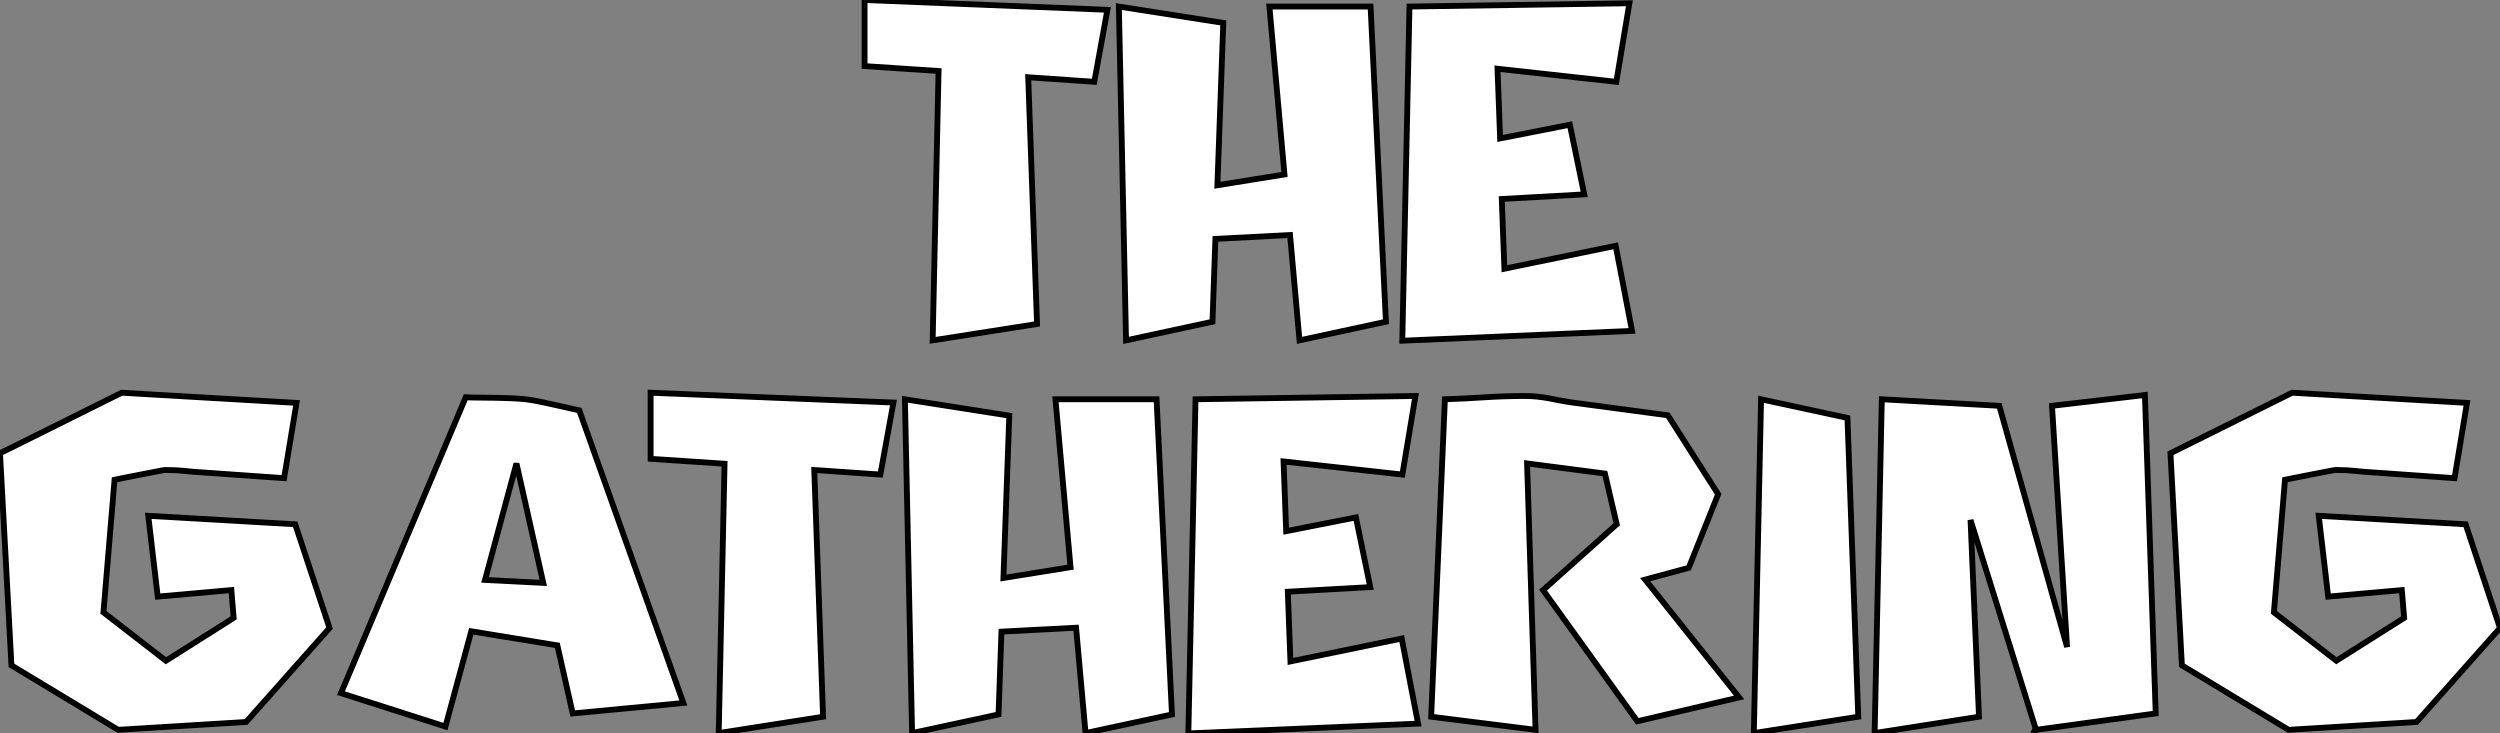
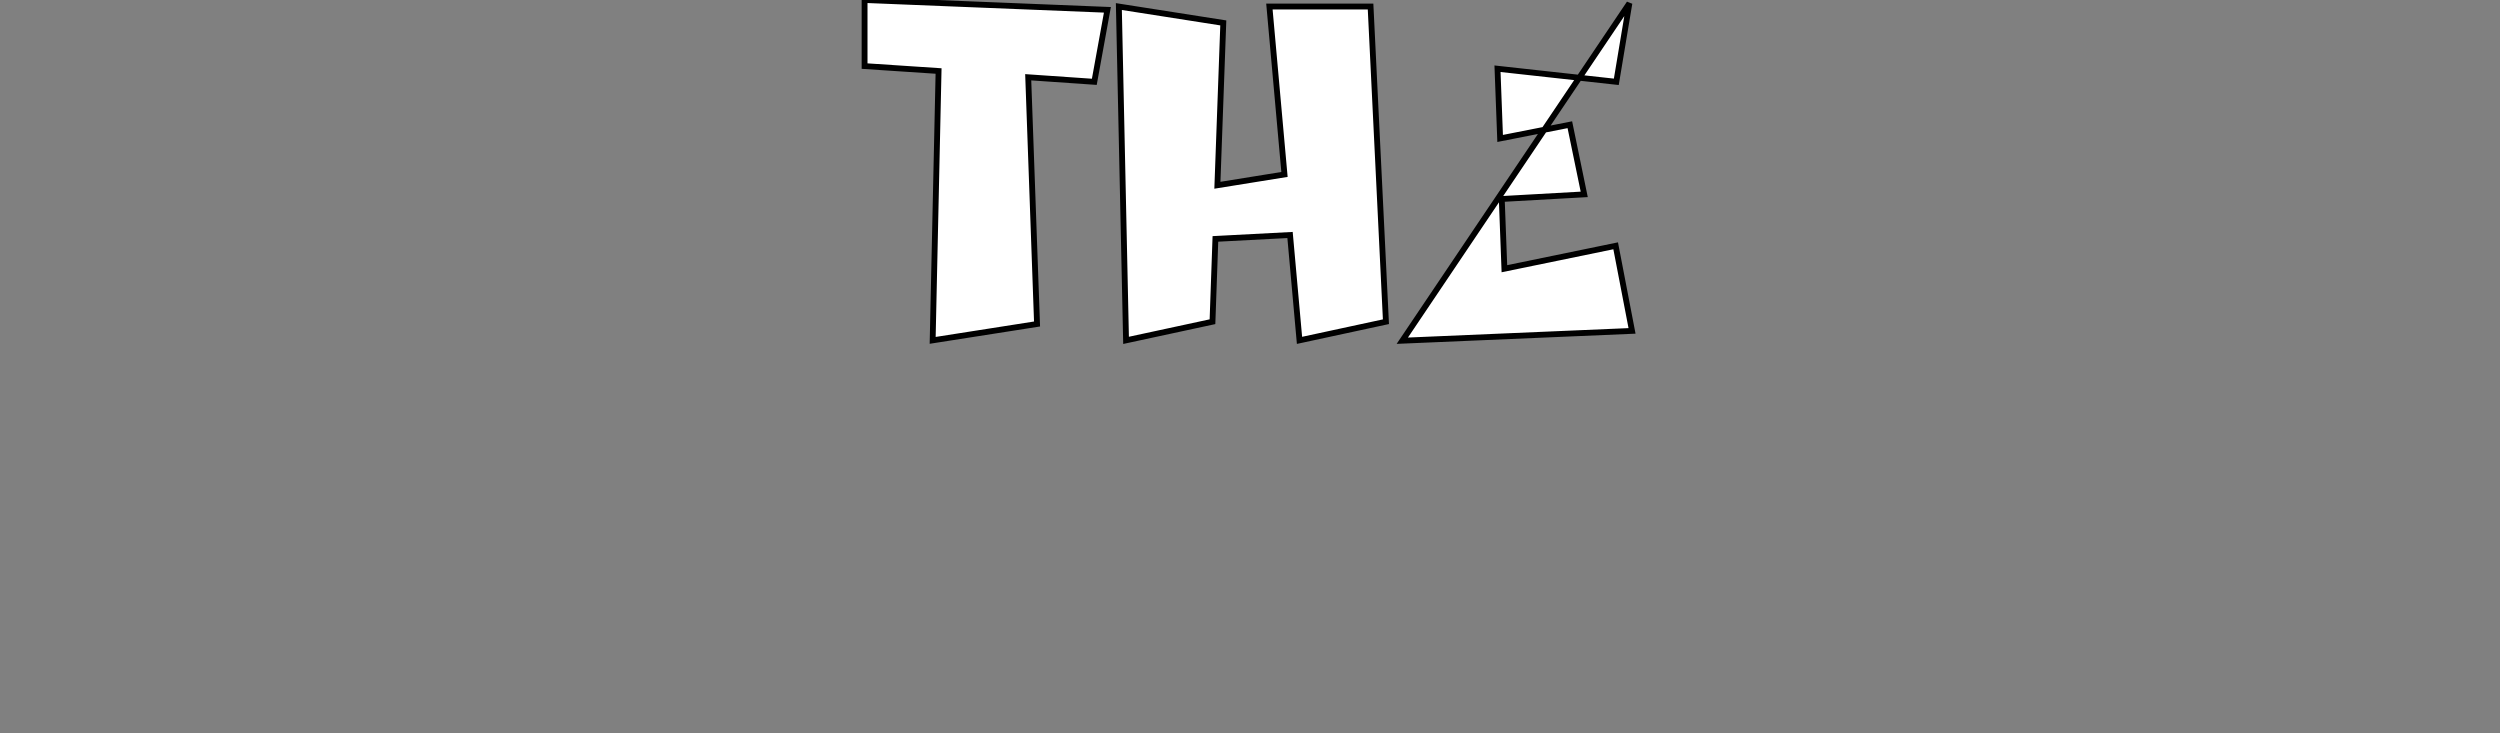
<svg xmlns="http://www.w3.org/2000/svg" viewBox="1.12 -56.56 427.78 125.5">
  <rect x="1.12" y="-56.56" width="427.78" height="125.5" fill="#808080" stroke="none" />
-   <path d="M149.06-45.25L149.06-56.56L190.61-54.88L188.37-42.56L177.06-43.34L178.57-1.12L160.71 1.68L161.72-44.41L149.06-45.25ZM208.59-1.51L193.80 1.68L192.57-55.44L210.44-52.64L209.43-24.86L220.91-26.71L218.33-55.44L235.64-55.44L238.27-1.51L223.48 1.68L221.86-16.35L209.09-15.68L208.59-1.51ZM241.07 1.74L242.30-55.44L279.93-56L277.69-42.56L257.36-44.80L257.81-32.87L269.74-35.22L272.20-23.30L258.09-22.51L258.54-10.58L277.58-14.50L280.38 0.06L241.07 1.74Z" fill="white" stroke="black" transform="scale(1,1)" />
-   <path d="M49.73 25.26L36.12 24.30Q34.16 24.19 32.73 24.02Q31.30 23.86 29.34 23.86L29.34 23.86Q29.18 23.86 27.94 24.11Q26.71 24.36 25.20 24.64Q23.69 24.92 22.37 25.20Q21.06 25.48 20.72 25.54L20.72 25.54L18.82 48.22L29.51 56.50L41.10 49.17L40.71 44.41L28.11 45.53L26.49 31.70L51.63 33.15L57.51 50.90L43.23 66.98L21.34 68.32L3.08 57.29L1.12 21L21.95 10.64L51.86 12.38L49.73 25.26ZM59.47 62.05L80.81 11.42Q81.98 11.48 83.33 11.48Q84.67 11.48 86.02 11.51Q87.36 11.54 88.68 11.59Q89.99 11.65 91.11 11.76L91.11 11.76Q93.13 12.04 95.65 12.63Q98.17 13.22 100.24 13.66L100.24 13.66L118.05 63.73L99.12 65.52L96.49 53.87L81.76 51.46L77.34 67.76L59.47 62.05ZM84.11 42.67L94.08 43.18L89.49 22.74L84.11 42.67ZM112.45 21.95L112.45 10.64L154 12.32L151.76 24.64L140.45 23.86L141.96 66.08L124.10 68.88L125.10 22.79L112.45 21.95ZM171.98 65.69L157.19 68.88L155.96 11.76L173.82 14.56L172.82 42.34L184.30 40.49L181.72 11.76L199.02 11.76L201.66 65.69L186.87 68.88L185.25 50.85L172.48 51.52L171.98 65.69ZM204.46 68.94L205.69 11.76L243.32 11.20L241.08 24.64L220.75 22.40L221.20 34.33L233.13 31.98L235.59 43.90L221.48 44.69L221.93 56.62L240.97 52.70L243.77 67.26L204.46 68.94ZM246.01 66.08L248.36 11.76Q251.78 11.65 255.19 11.42Q258.61 11.20 262.02 11.20L262.02 11.20Q263.20 11.20 264.18 11.31Q265.16 11.42 266.11 11.59Q267.06 11.76 268.04 11.96Q269.02 12.15 270.20 12.32L270.20 12.32L286.50 14.50L295.12 28L290.08 40.60L282.63 42.62L298.70 62.78L281.29 66.86L265.16 44.41L277.76 33.15L275.74 24.47L262.42 22.74L263.87 68.32L246.01 66.08ZM317.24 14.95L319.09 66.08L301.22 68.88L302.46 11.76L317.24 14.95ZM343.22 12.88L354.82 54.15L352.24 12.88L368.14 11.03L369.99 65.52L349.55 68.32L349.50 68.38L349.50 68.32L349.33 68.32L349.44 68.10L338.30 32.42L339.75 66.08L321.89 68.88L323.12 11.76L343.22 12.88ZM421.12 25.26L407.51 24.30Q405.55 24.19 404.12 24.02Q402.70 23.86 400.74 23.86L400.74 23.86Q400.57 23.86 399.34 24.11Q398.10 24.36 396.59 24.64Q395.08 24.92 393.76 25.20Q392.45 25.48 392.11 25.54L392.11 25.54L390.21 48.22L400.90 56.50L412.50 49.17L412.10 44.41L399.50 45.53L397.88 31.70L423.02 33.15L428.90 50.90L414.62 66.98L392.73 68.32L374.47 57.29L372.51 21L393.34 10.64L423.25 12.38L421.12 25.26Z" fill="white" stroke="black" transform="scale(1,1)" />
+   <path d="M149.06-45.25L149.06-56.56L190.61-54.88L188.37-42.56L177.06-43.34L178.57-1.12L160.71 1.68L161.72-44.41L149.06-45.25ZM208.59-1.51L193.80 1.68L192.57-55.44L210.44-52.64L209.43-24.86L220.91-26.71L218.33-55.44L235.64-55.44L238.27-1.51L223.48 1.68L221.86-16.35L209.09-15.68L208.59-1.51ZM241.07 1.74L279.93-56L277.69-42.56L257.36-44.80L257.81-32.87L269.74-35.22L272.20-23.30L258.09-22.51L258.54-10.58L277.58-14.50L280.38 0.06L241.07 1.74Z" fill="white" stroke="black" transform="scale(1,1)" />
</svg>